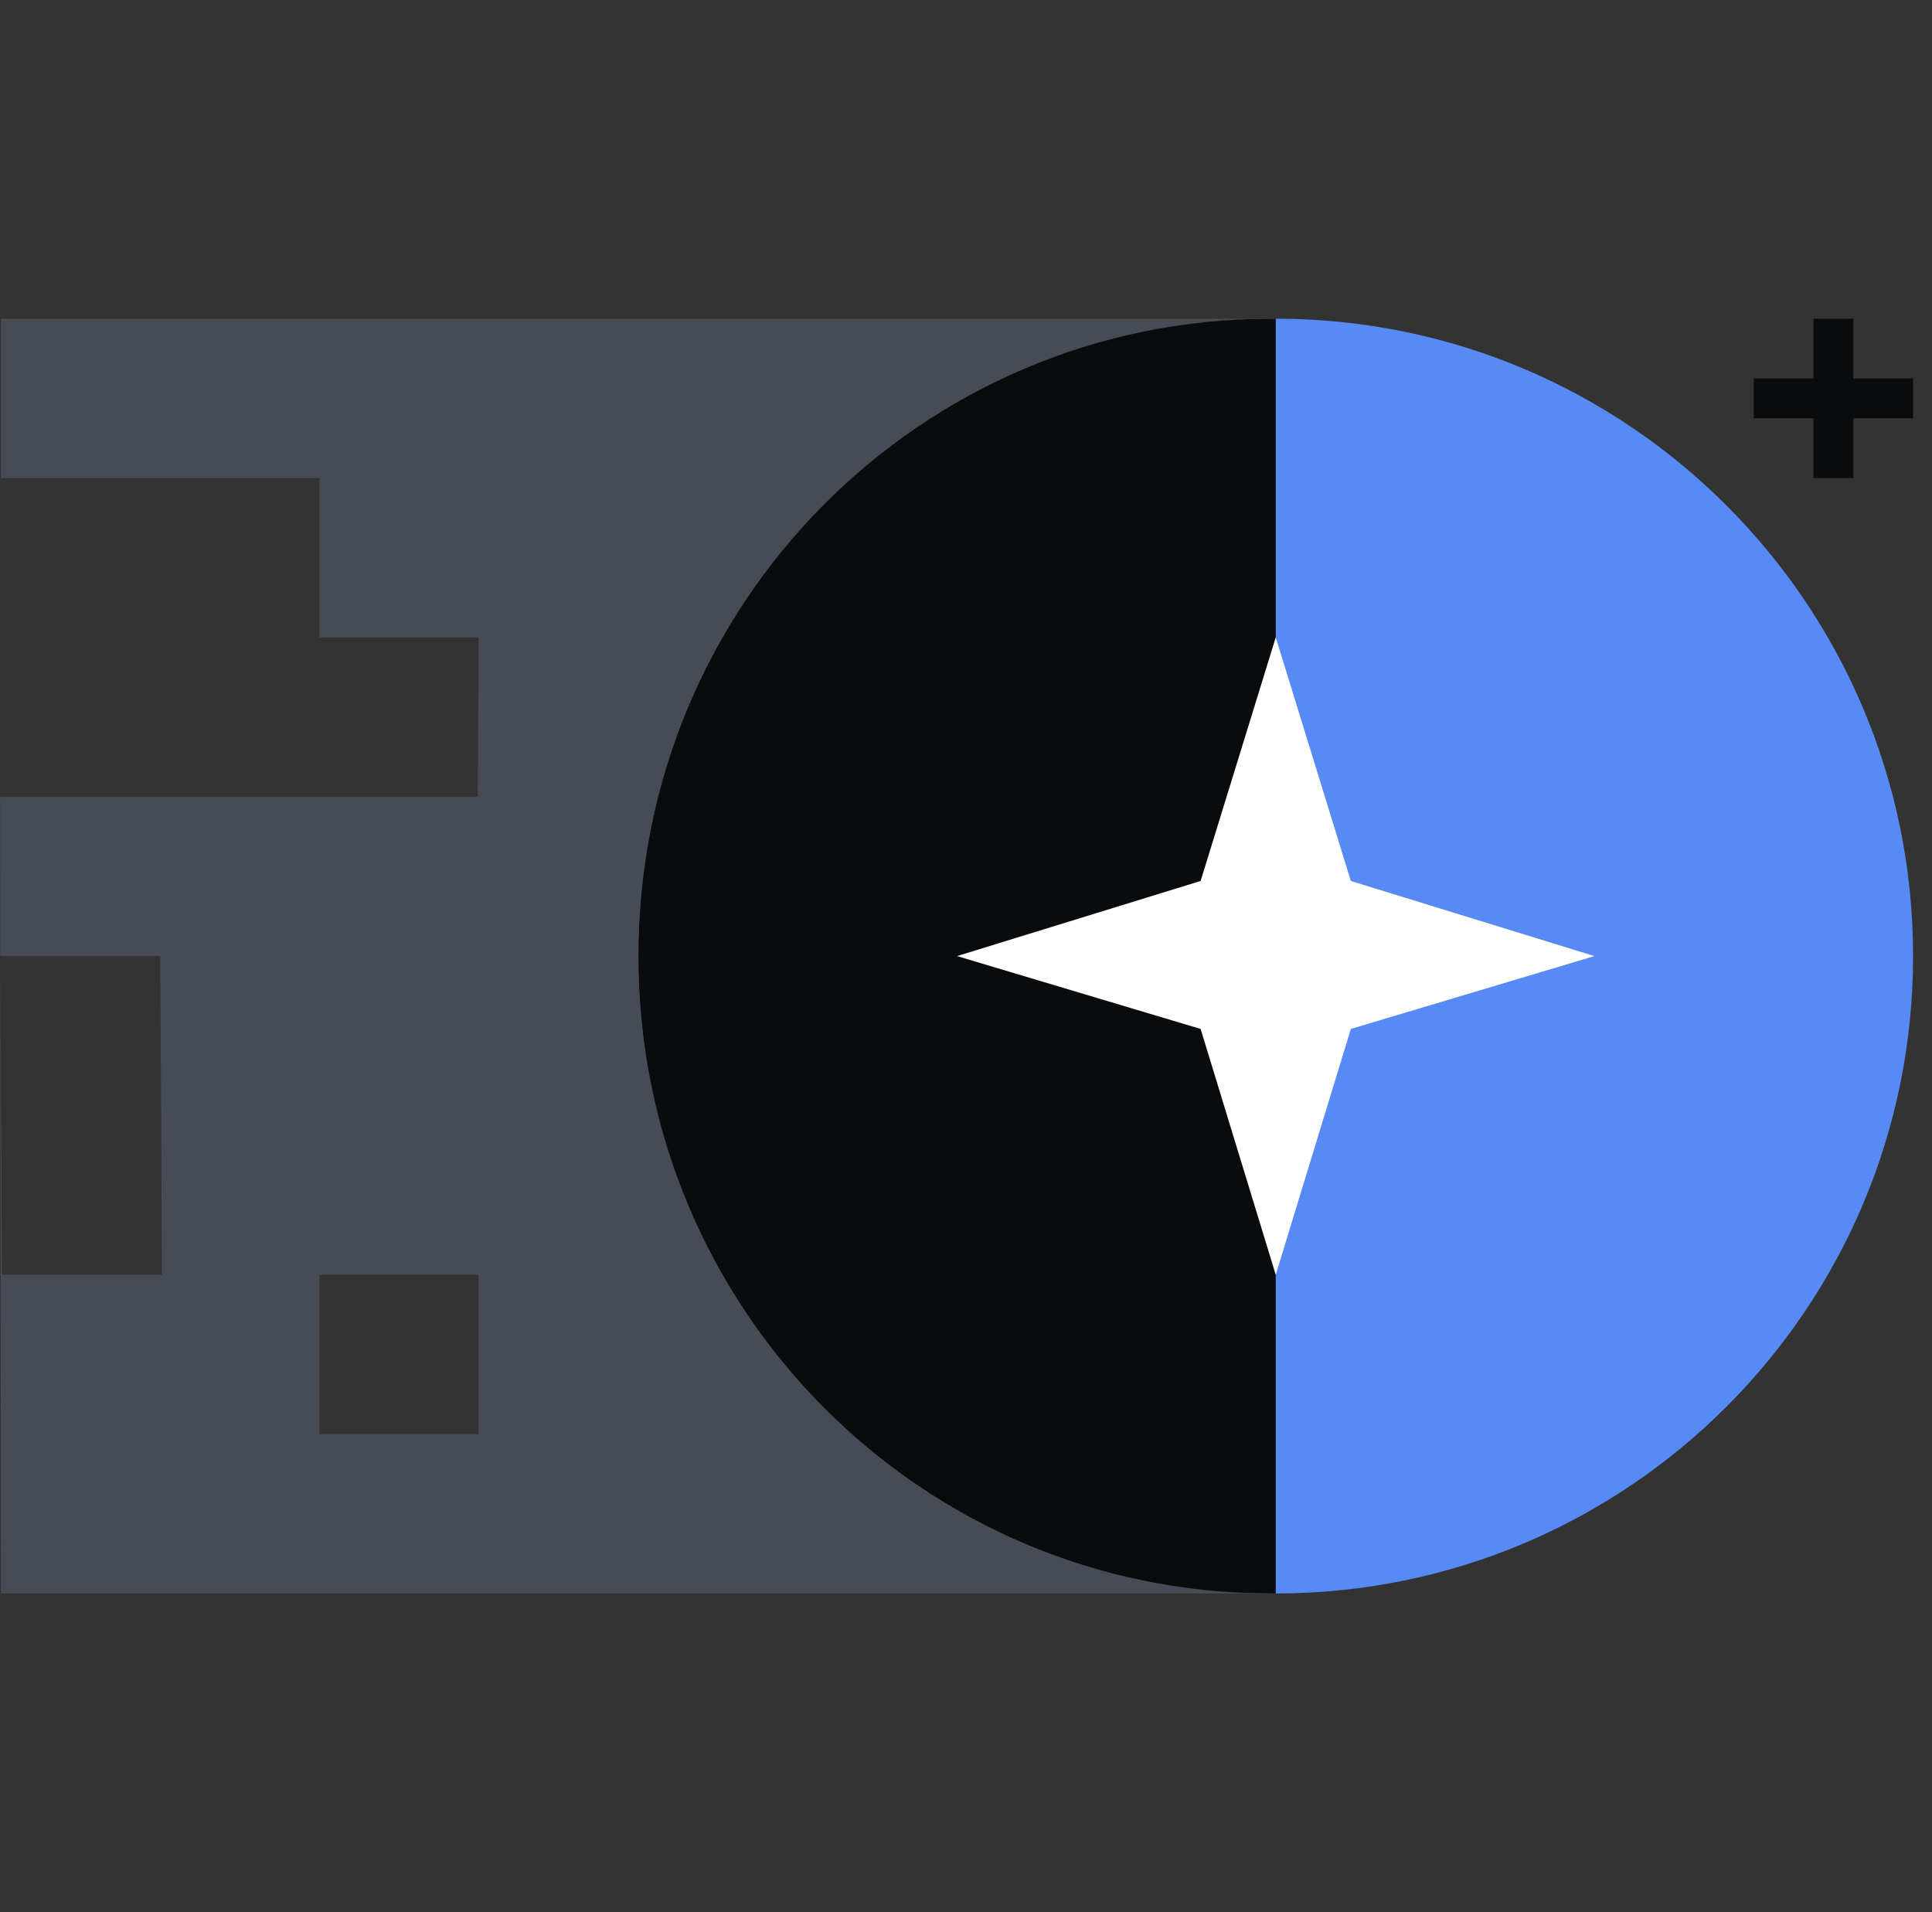
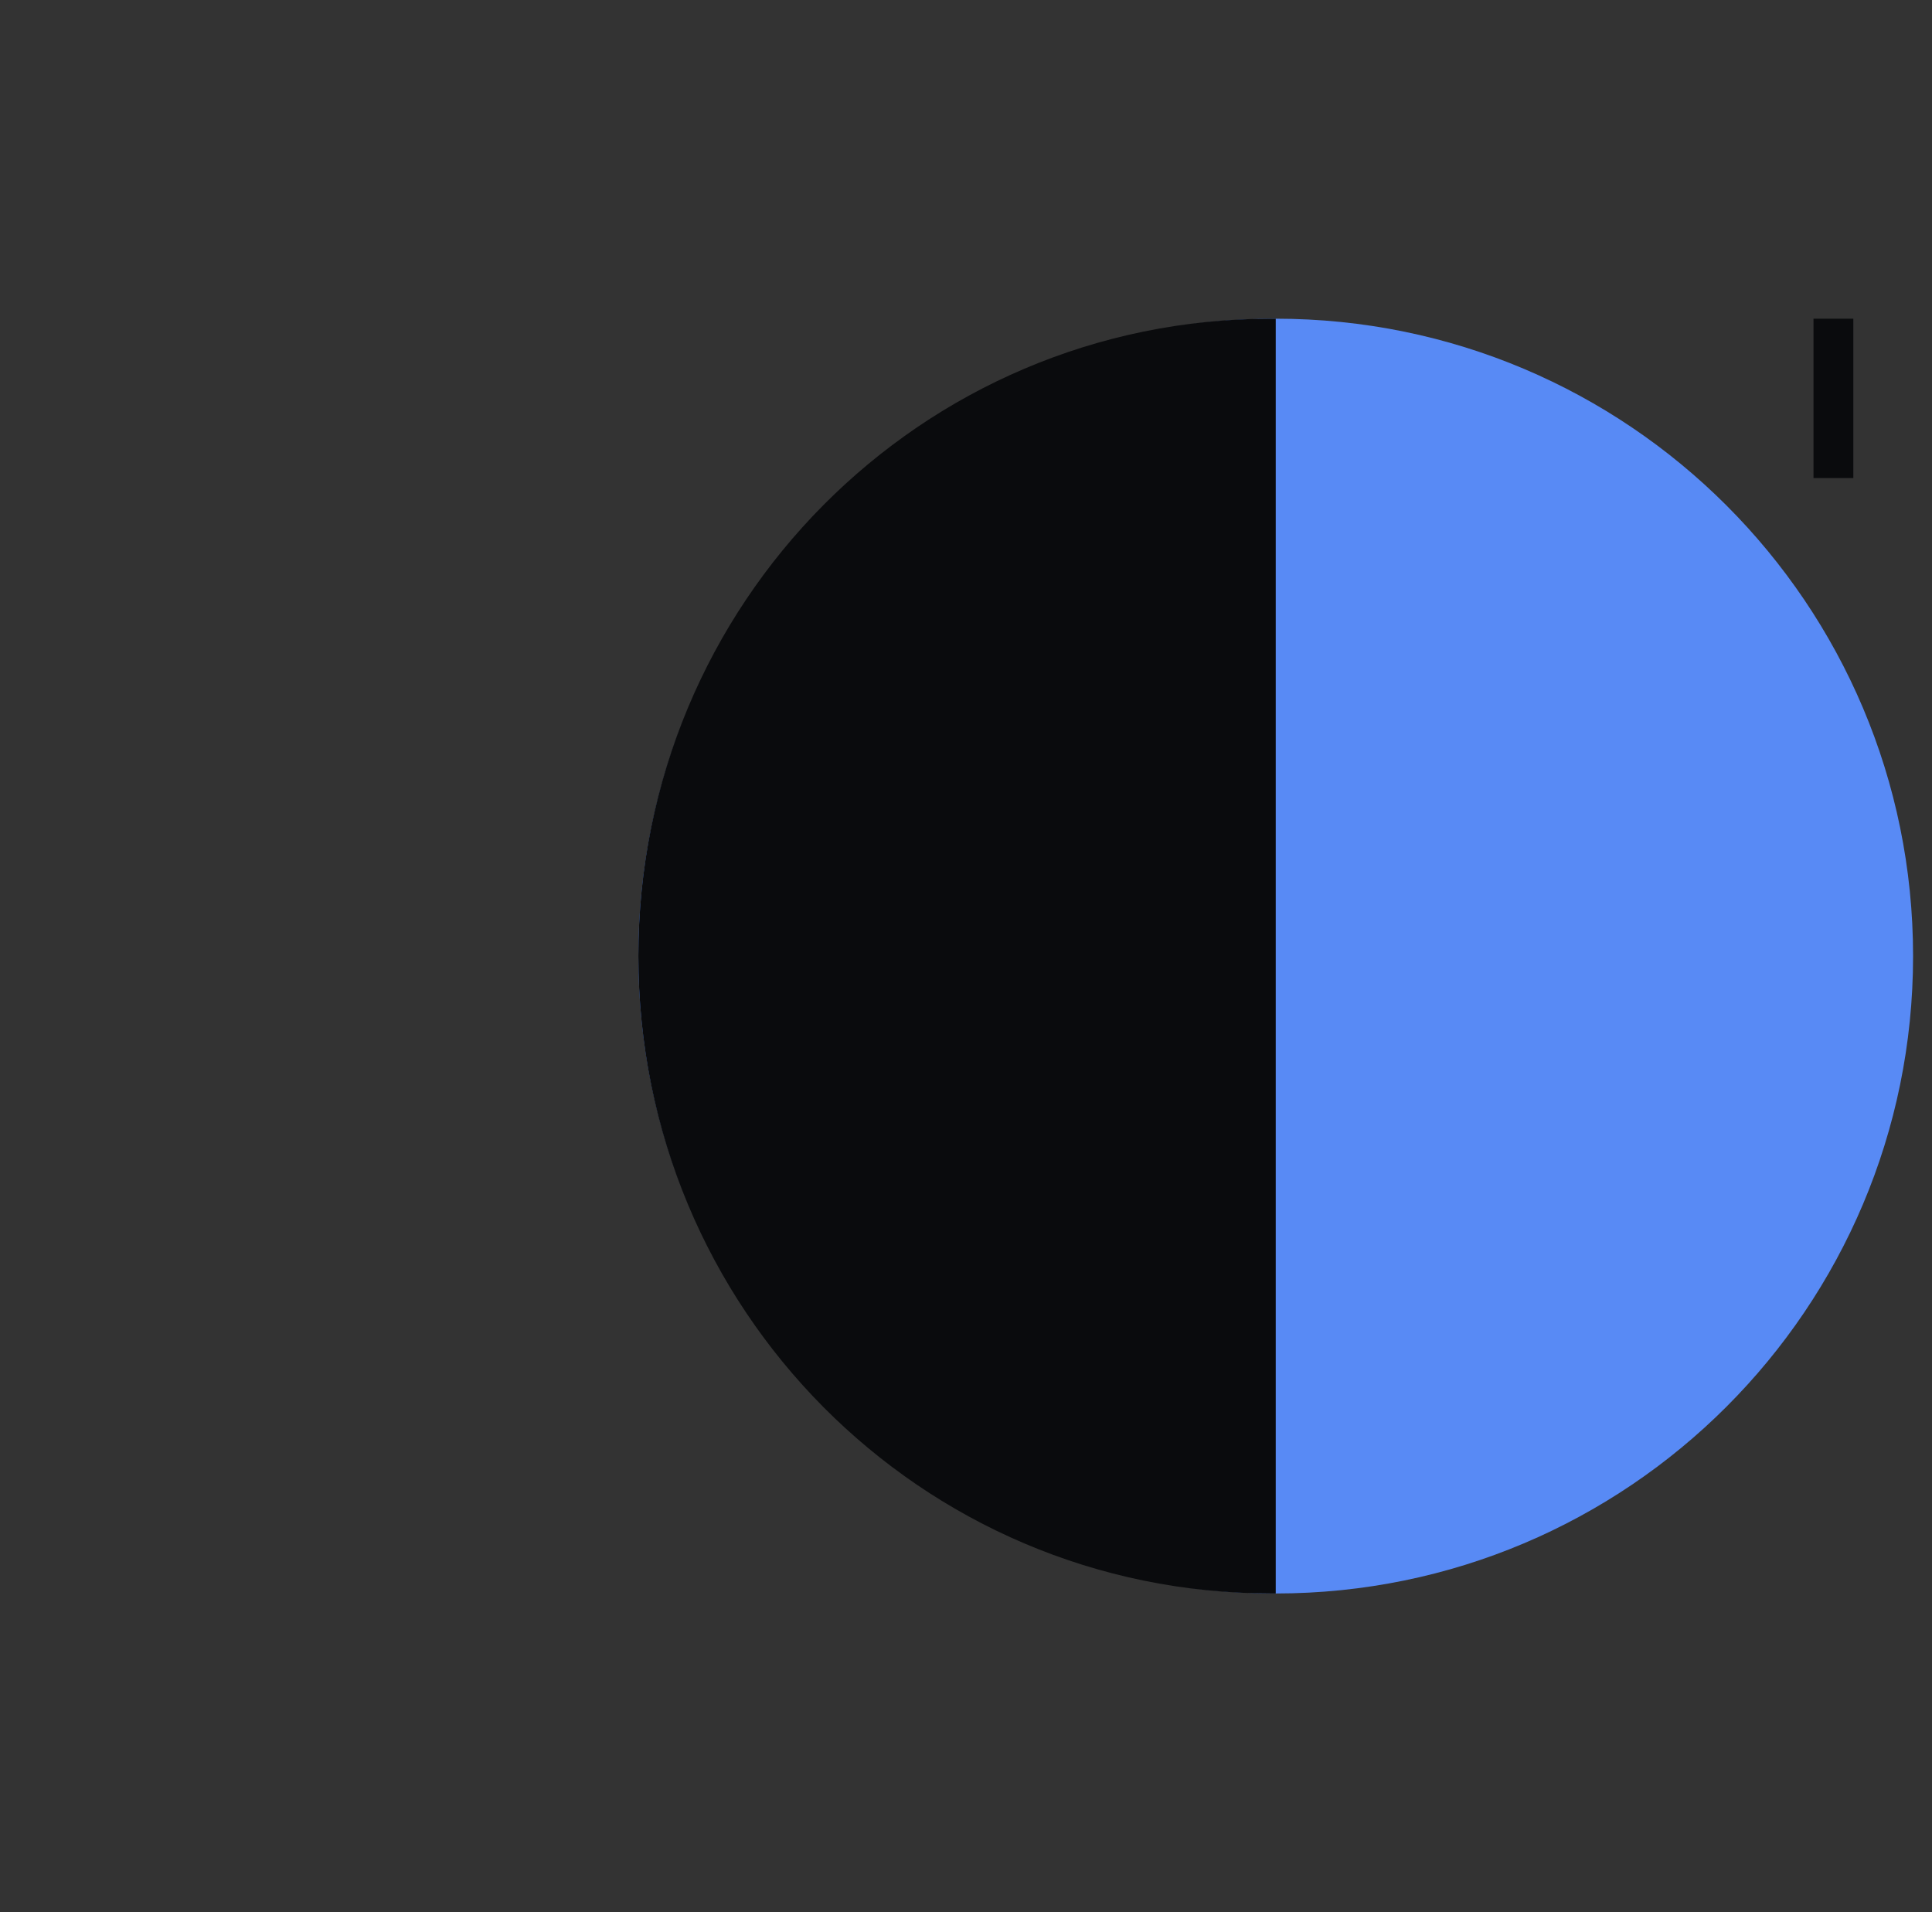
<svg xmlns="http://www.w3.org/2000/svg" fill="none" viewBox="0 0 97 96">
  <rect x="0" y="0" width="97" height="96" fill="#333333" stroke="none" />
-   <path fill="#464B55" fill-rule="evenodd" d="M.052 80h63.952V16H.052v8H16.04v8h7.995l-.049 8H.005zM.1 64h8.032l-.086-16H.014zm23.934 8H16.04v-8h7.994z" clip-rule="evenodd" />
  <path fill="#588AF5" d="M64.05 80c17.674 0 32-14.327 32-32s-14.326-32-32-32c-17.672 0-32 14.327-32 32s14.328 32 32 32" />
  <path fill="#0A0B0D" d="M32.05 48c0 17.714 14.185 32 31.774 32h.227V16h-.227C46.235 16 32.05 30.286 32.05 48" />
-   <path fill="#FFFFFF" d="m80.05 48-12.228 3.657L64.051 64l-3.772-12.343L48.051 48l12.228-3.771L64.051 32l3.771 12.229z" />
-   <path fill="#0A0B0D" fill-rule="evenodd" d="M96.05 21h-8v-2h8z" clip-rule="evenodd" />
  <path fill="#0A0B0D" fill-rule="evenodd" d="M91.05 24v-8h2v8z" clip-rule="evenodd" />
</svg>